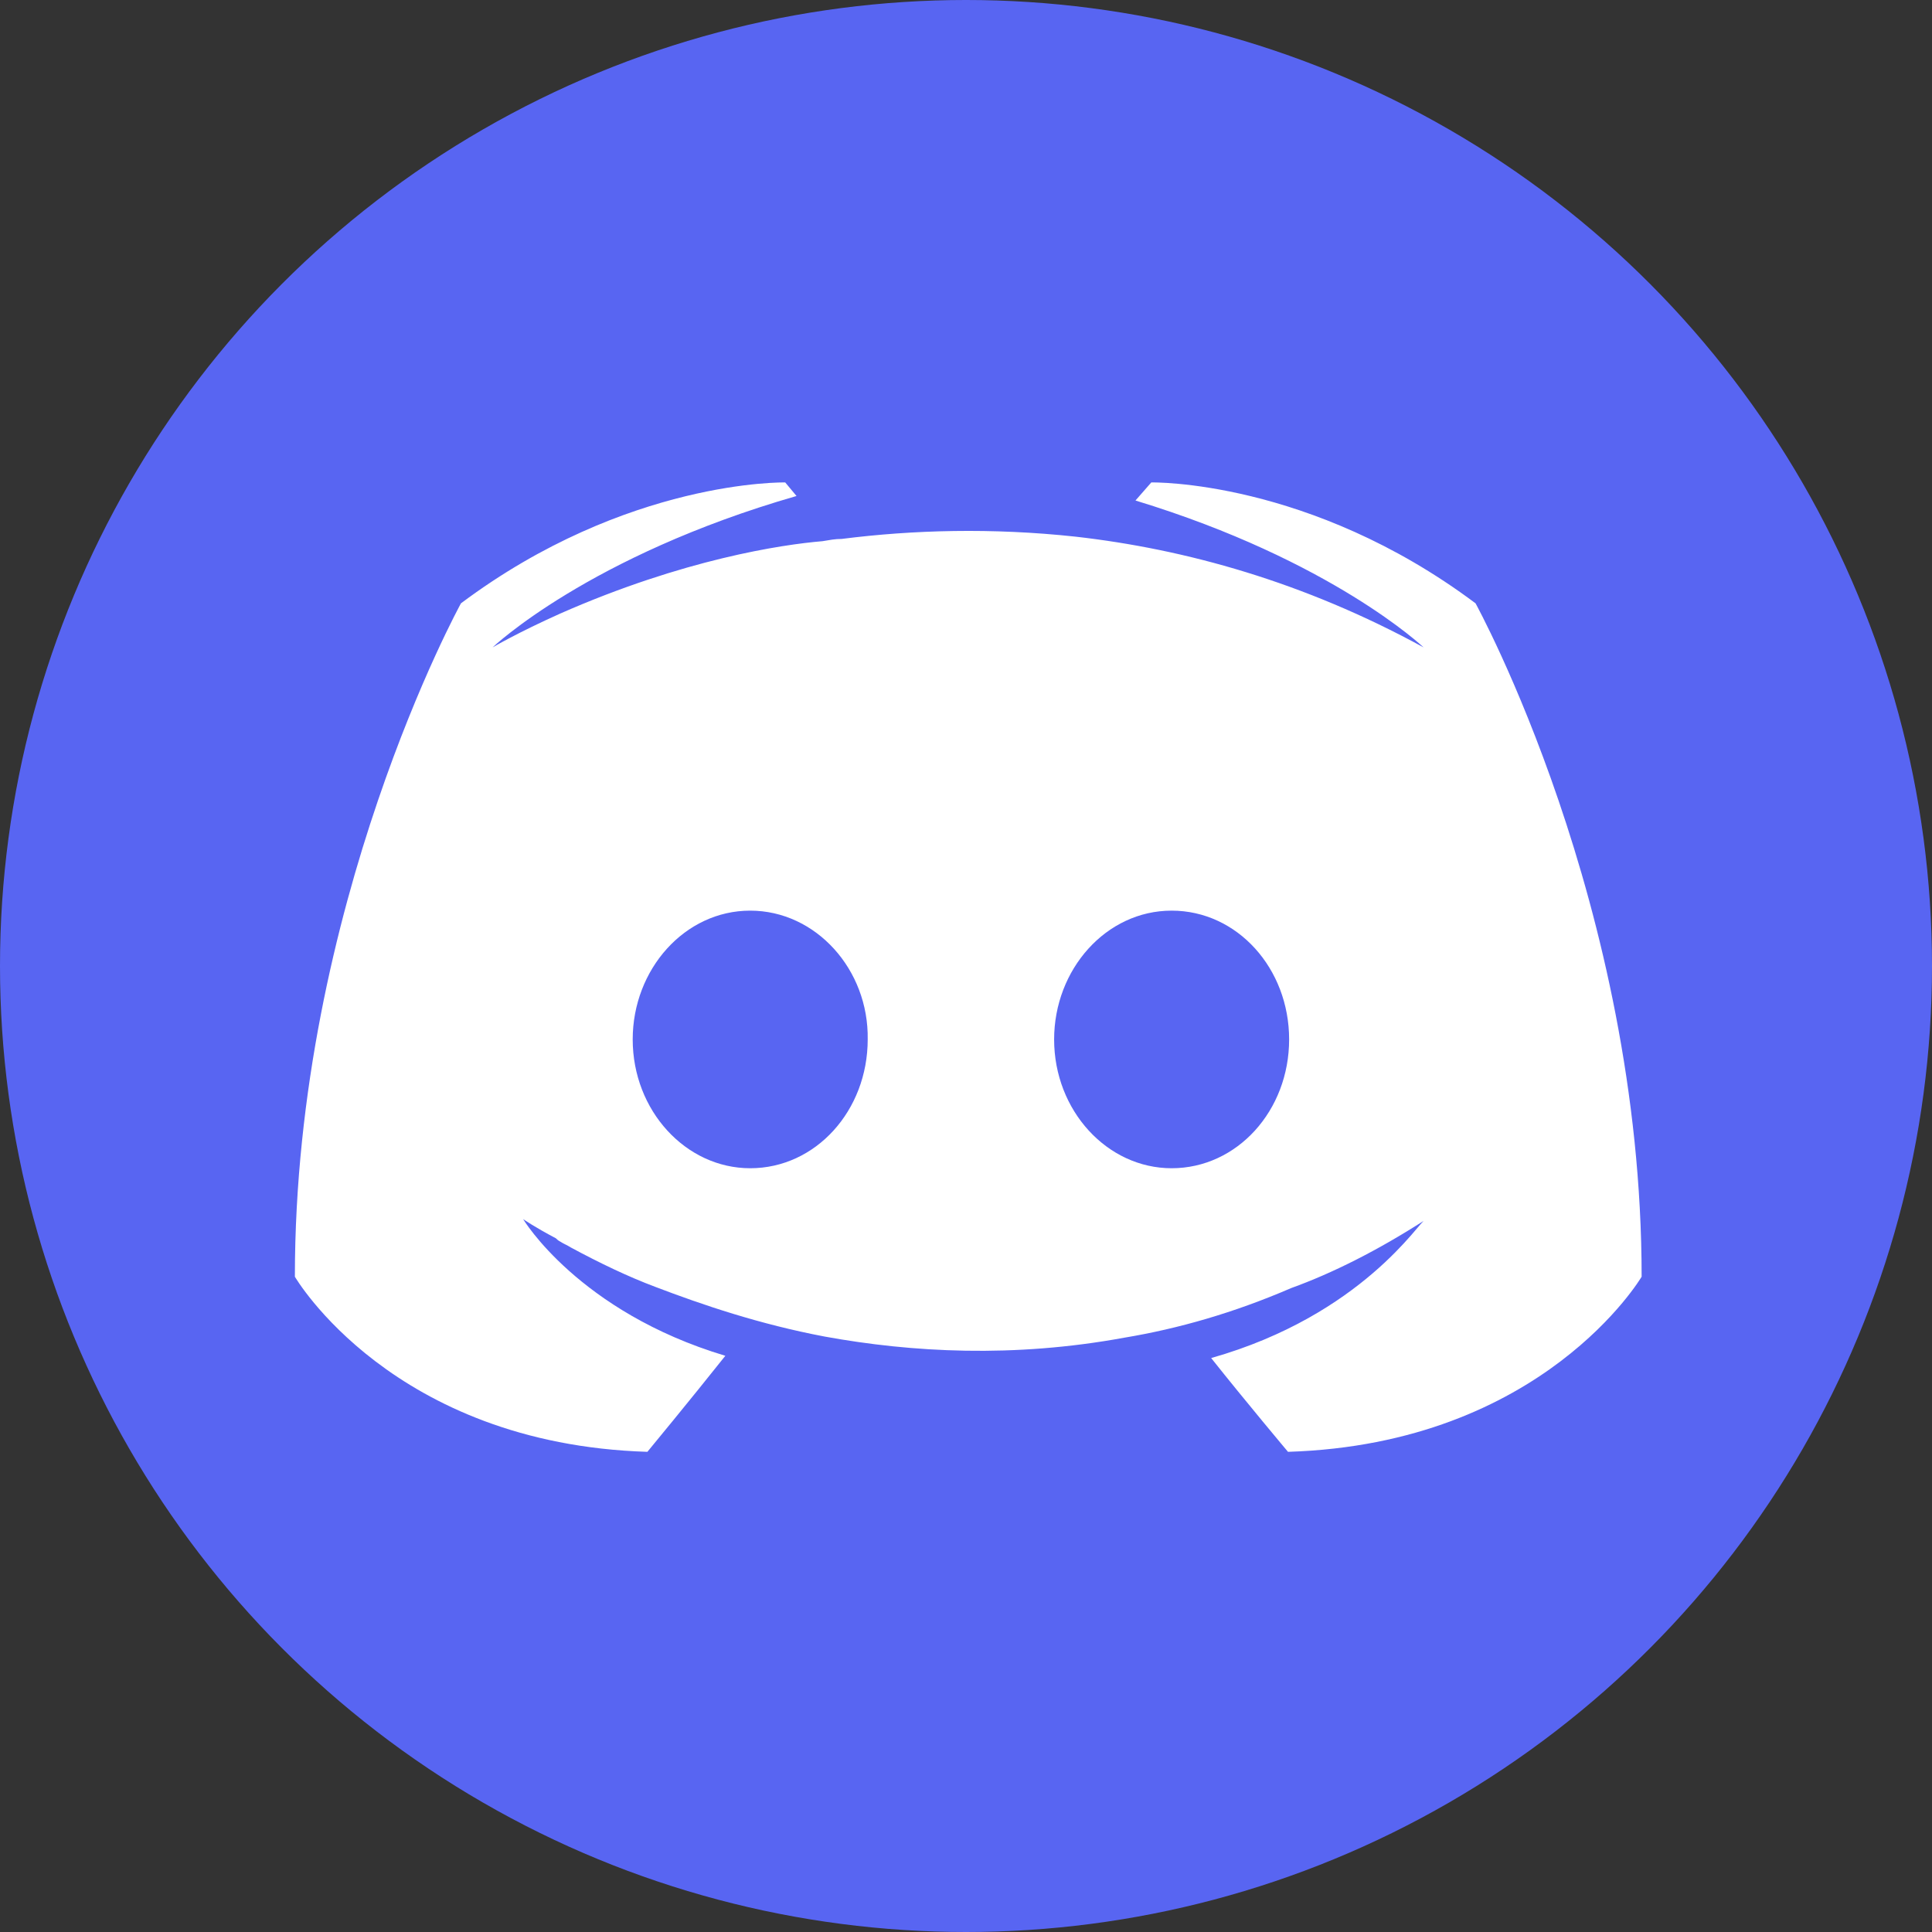
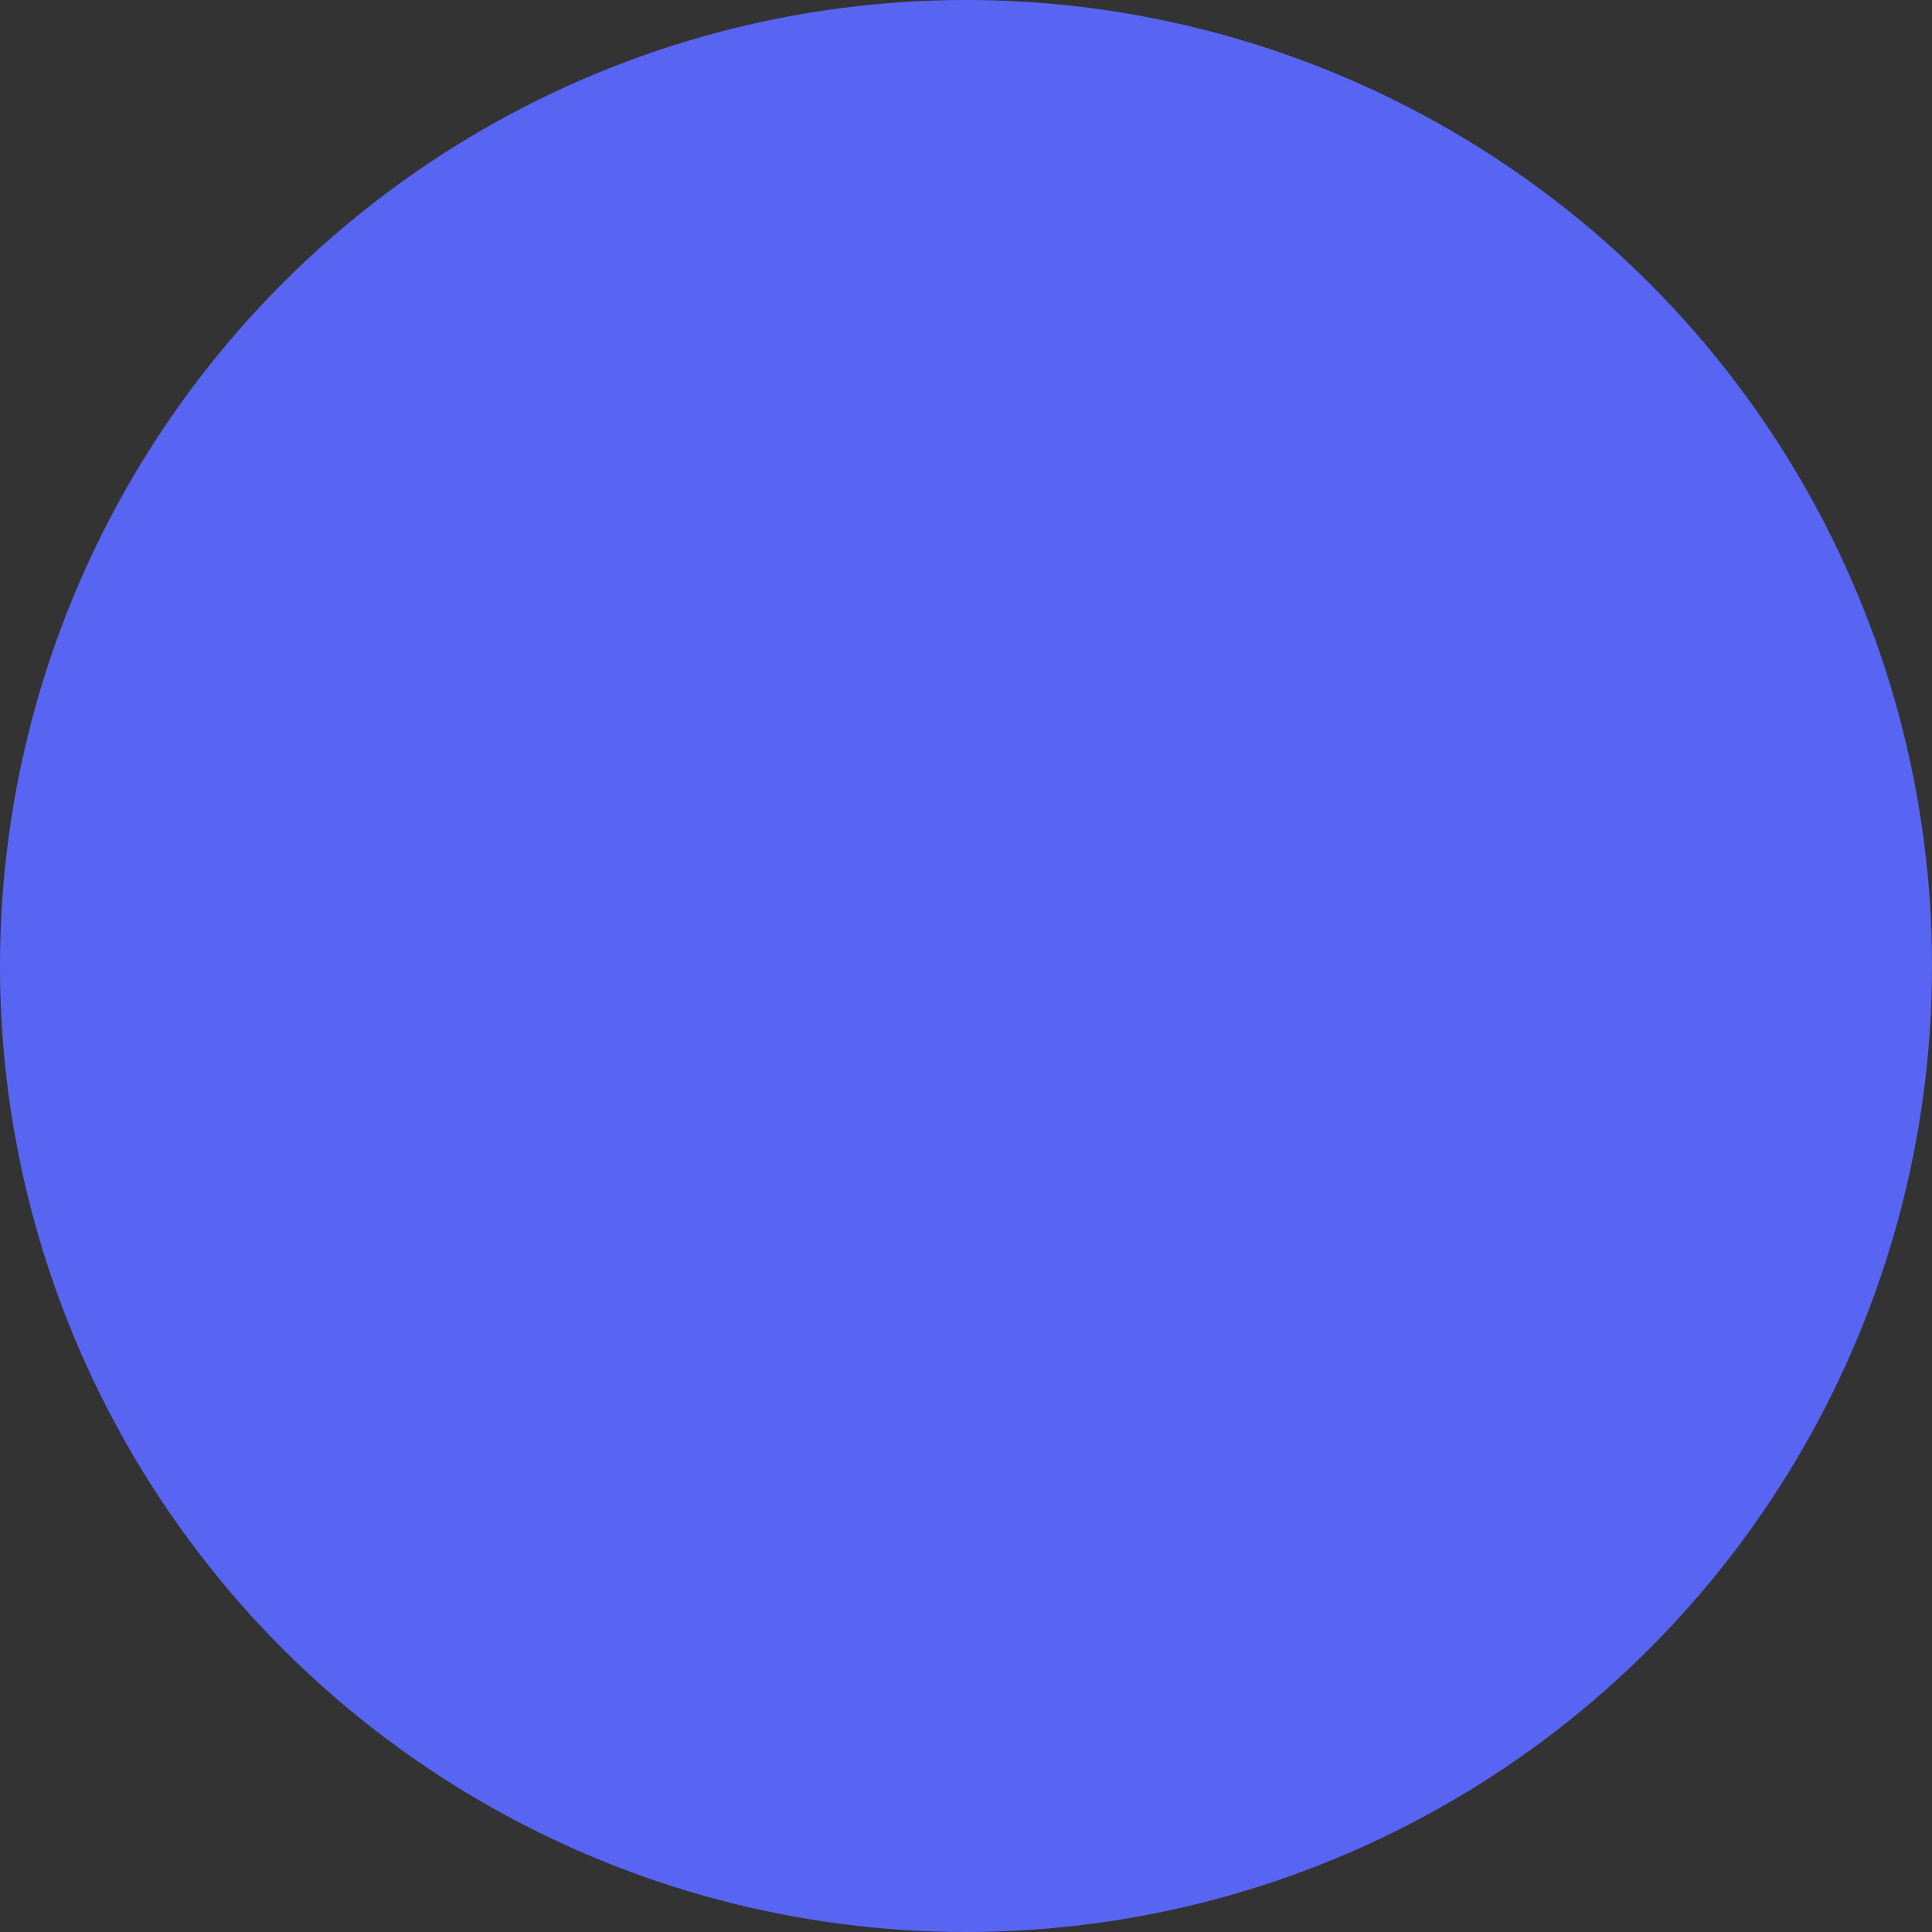
<svg xmlns="http://www.w3.org/2000/svg" version="1.1" id="Layer_1" x="0px" y="0px" viewBox="0 0 171 171" style="enable-background:new 0 0 171 171;" xml:space="preserve">
  <rect x="0" y="0" width="171" height="171" fill="#333333" stroke="none" />
  <style type="text/css">
	.st0{fill:#5865F2;}
	.st1{fill:#FFFFFF;}
</style>
  <circle class="st0" cx="85.5" cy="85.5" r="85.5" />
-   <path class="st1" d="M107.2,120.2c3.1,3.9,6.8,8.3,6.8,8.3c22.6-0.7,31.3-15.5,31.3-15.5c0-32.9-14.7-59.6-14.7-59.6  c-14.7-11-28.7-10.7-28.7-10.7l-1.4,1.6c17.4,5.3,25.5,13,25.5,13c-10.6-5.8-21.1-8.7-30.8-9.8c-7.4-0.8-14.4-0.6-20.7,0.2  c-0.6,0-1.1,0.1-1.7,0.2c-3.6,0.3-12.3,1.6-23.2,6.4c-3.8,1.7-6,3-6,3s8.5-8.1,26.9-13.4l-1-1.2c0,0-14-0.3-28.7,10.7  c0,0-14.7,26.7-14.7,59.6c0,0,8.6,14.8,31.2,15.5c0,0,3.8-4.6,6.9-8.5c-13-3.9-17.9-12.1-17.9-12.1s1,0.7,2.9,1.7  c0.1,0.1,0.2,0.2,0.4,0.3c0.3,0.2,0.6,0.3,0.9,0.5c2.6,1.4,5.1,2.6,7.5,3.5c4.2,1.6,9.2,3.3,15,4.4c7.7,1.4,16.7,1.9,26.5,0.1  c4.8-0.8,9.7-2.2,14.8-4.4c3.6-1.3,7.6-3.3,11.8-6C125.7,108,120.6,116.4,107.2,120.2z M66.4,103.4c-5.7,0-10.4-5.1-10.4-11.4  c0-6.2,4.6-11.4,10.4-11.4S76.9,85.8,76.8,92C76.8,98.3,72.2,103.4,66.4,103.4z M103.7,103.4c-5.7,0-10.4-5.1-10.4-11.4  c0-6.2,4.6-11.4,10.4-11.4c5.8,0,10.4,5.1,10.4,11.4C114.1,98.3,109.5,103.4,103.7,103.4z" />
</svg>